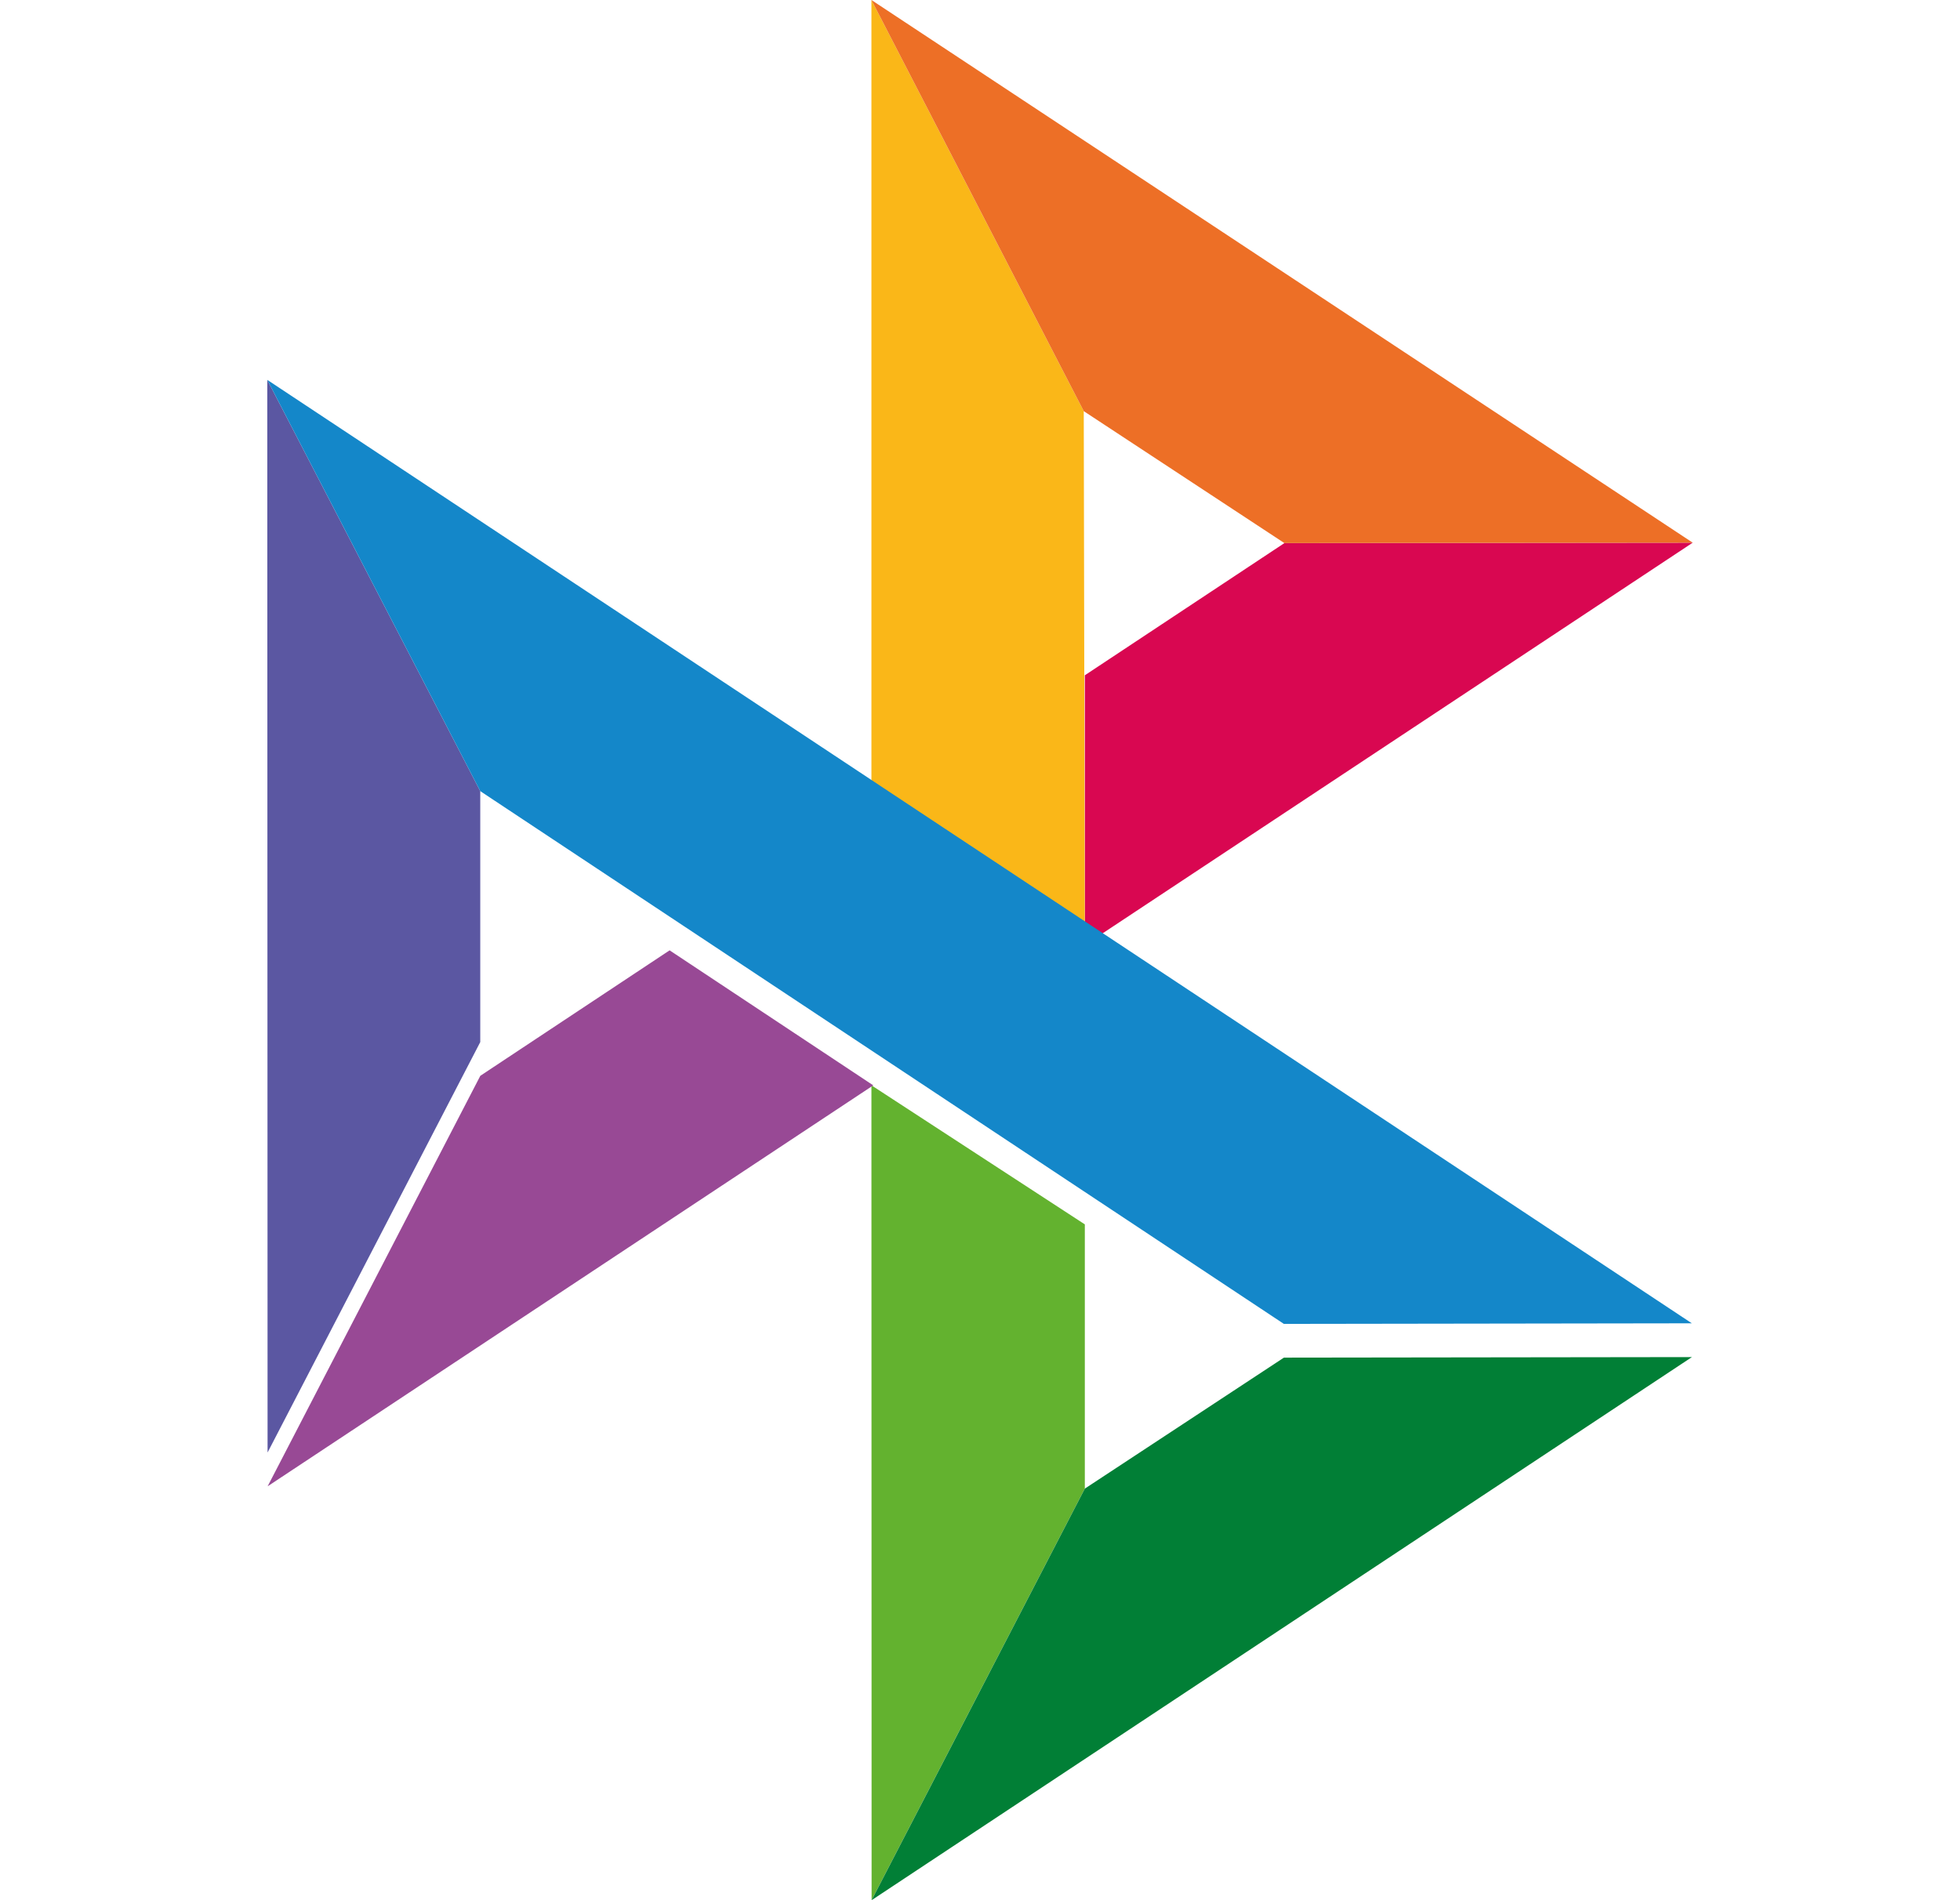
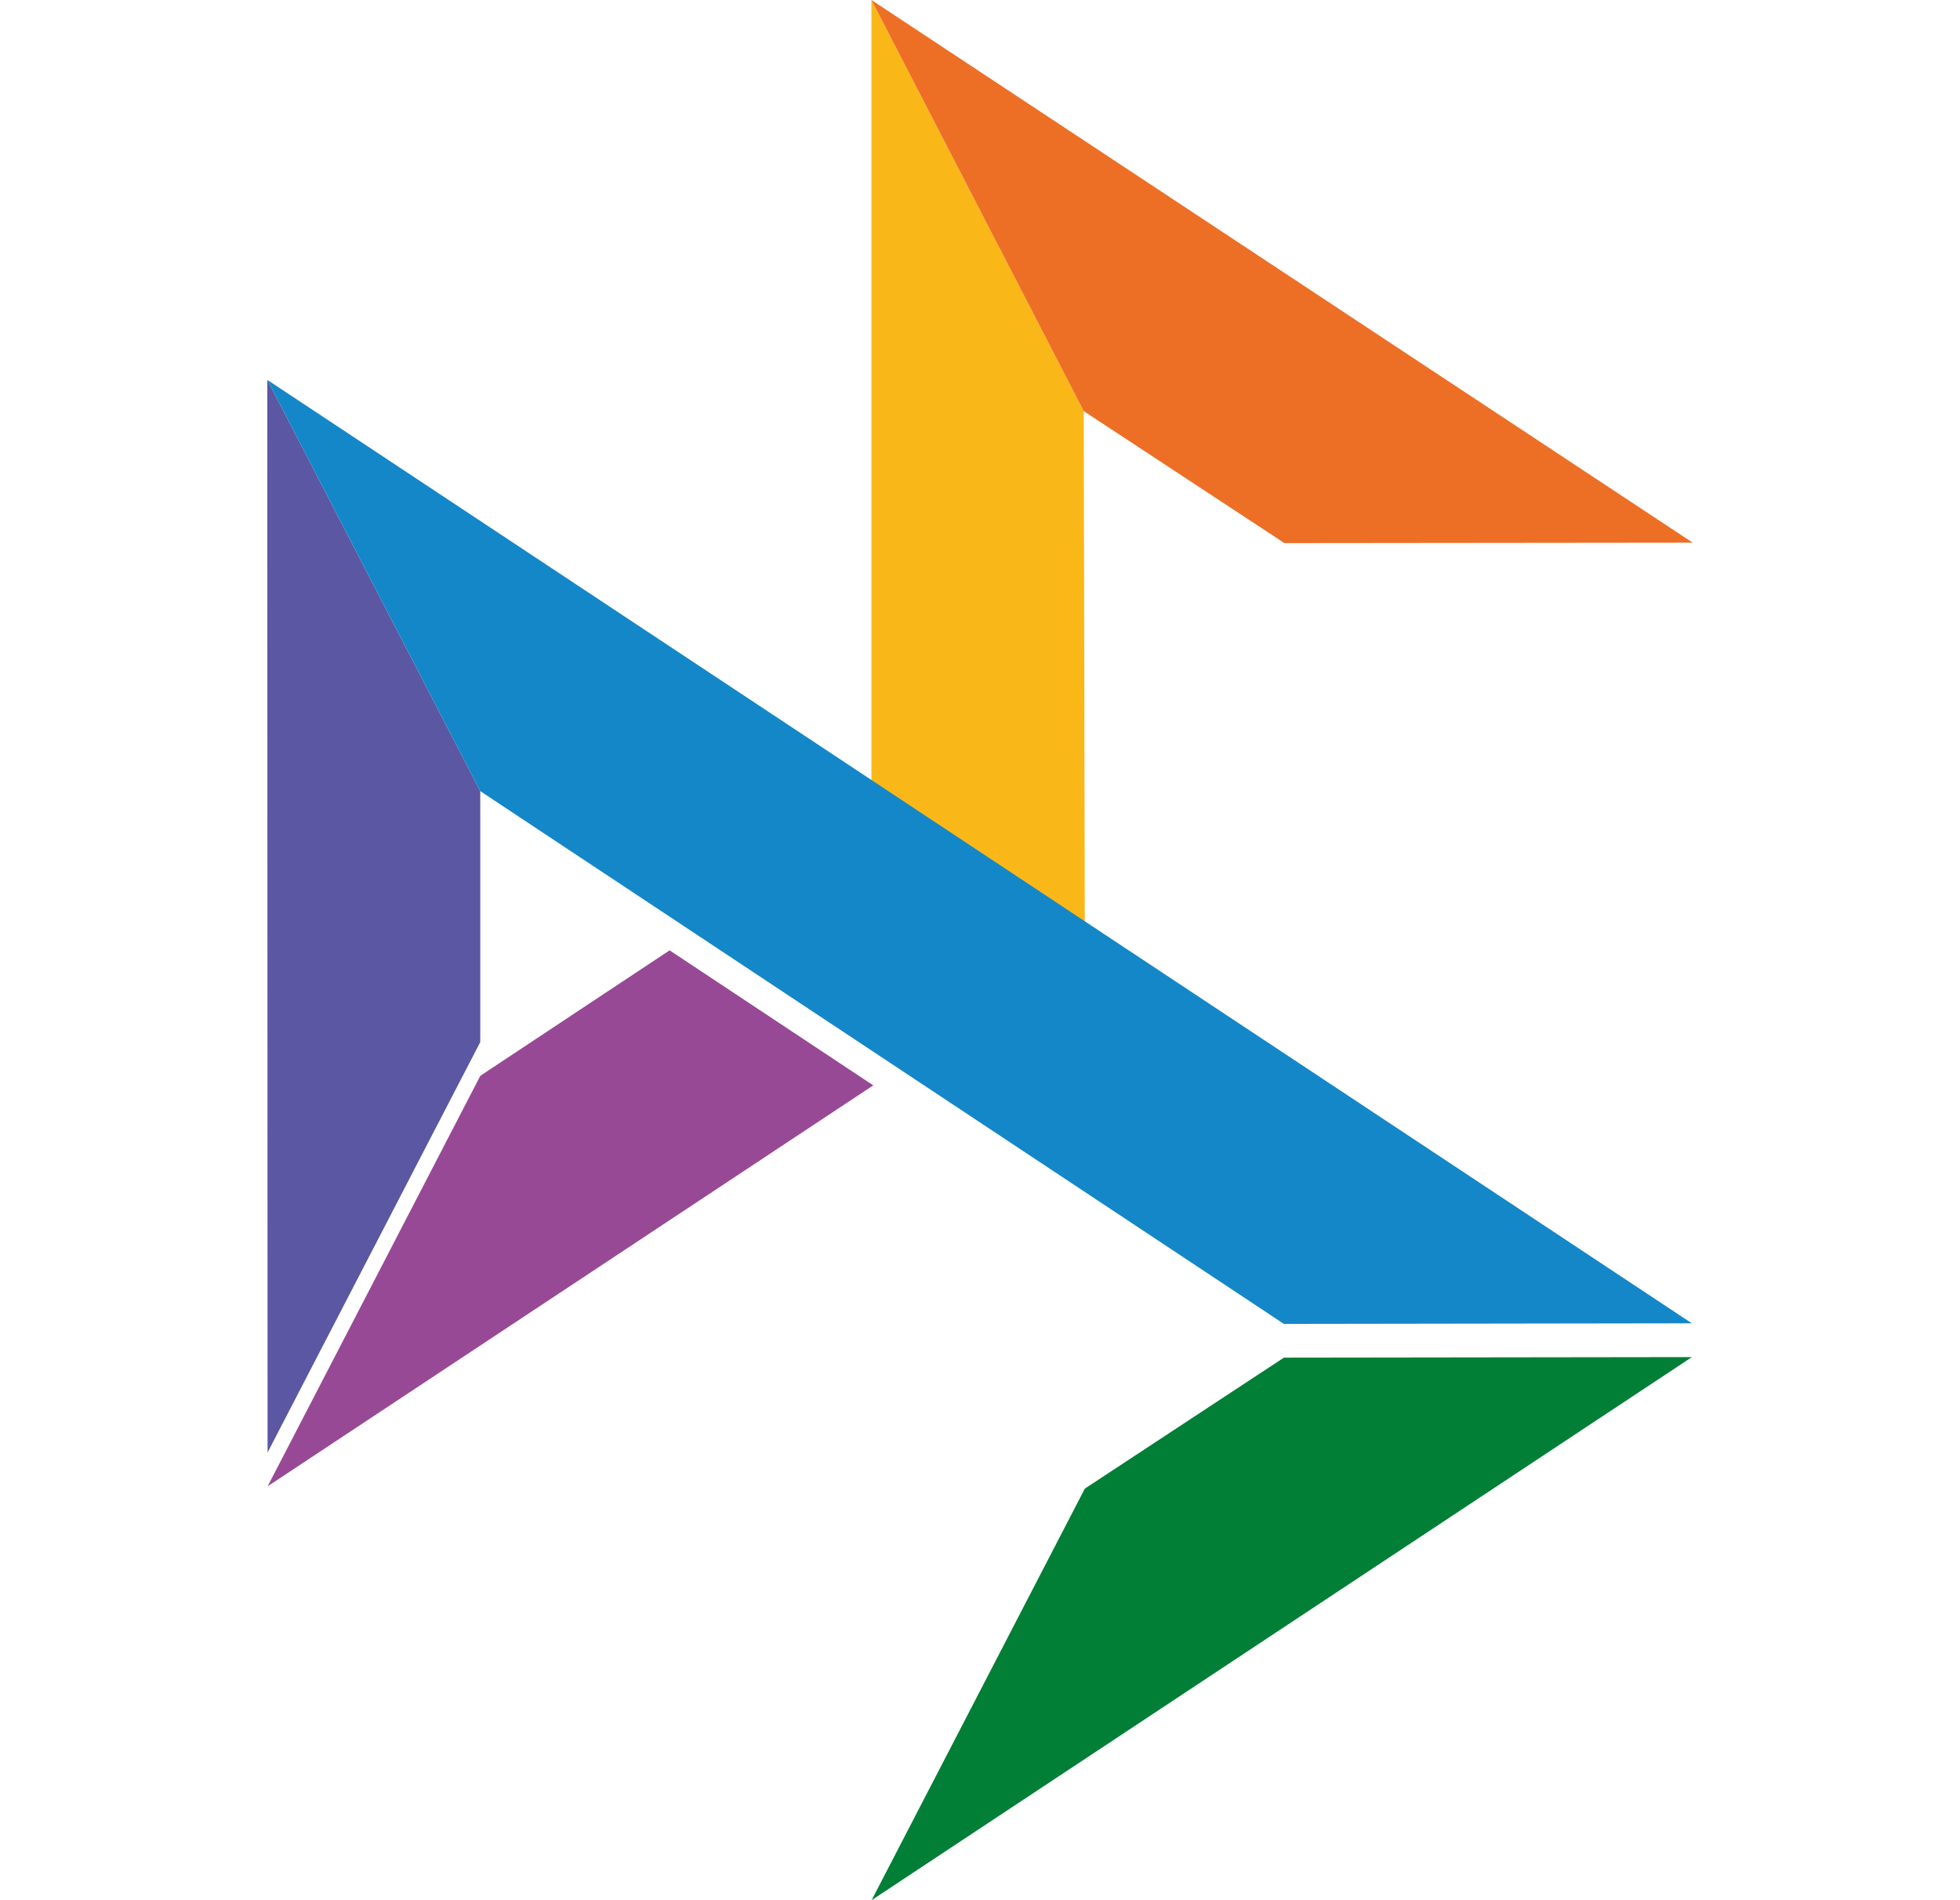
<svg xmlns="http://www.w3.org/2000/svg" width="33" height="32" viewBox="0 0 33 32" fill="none">
  <g clip-path="url(#clip0_984_49)">
    <path d="M4.5 6.397L8.086 13.323V17.549L4.505 24.461L4.5 6.397Z" fill="#5B57A2" />
-     <path d="M18.265 11.372L21.625 9.146L28.5 9.139L18.265 15.916V11.372Z" fill="#D90751" />
    <path d="M18.247 6.924L18.265 16.095L14.672 13.708V0L18.247 6.924Z" fill="#FAB718" />
    <path d="M28.5 9.139L21.625 9.146L18.247 6.924L14.672 0L28.5 9.139Z" fill="#ED6F26" />
-     <path d="M18.265 25.068V20.619L14.672 18.277L14.675 31.999L18.265 25.068Z" fill="#63B22F" />
    <path d="M21.616 22.295L8.086 13.323L4.5 6.397L28.485 22.285L21.616 22.295Z" fill="#1487C9" />
    <path d="M14.675 32L18.265 25.069L21.617 22.863L28.486 22.854L14.675 32Z" fill="#017F36" />
    <path d="M4.506 25.03L14.703 18.278L11.274 16.004L8.087 18.117L4.506 25.03Z" fill="#984995" />
  </g>
  <defs>
    <clipPath id="clip0_984_49">
      <rect width="32" height="32" fill="white" transform="translate(0.5)" />
    </clipPath>
  </defs>
</svg>